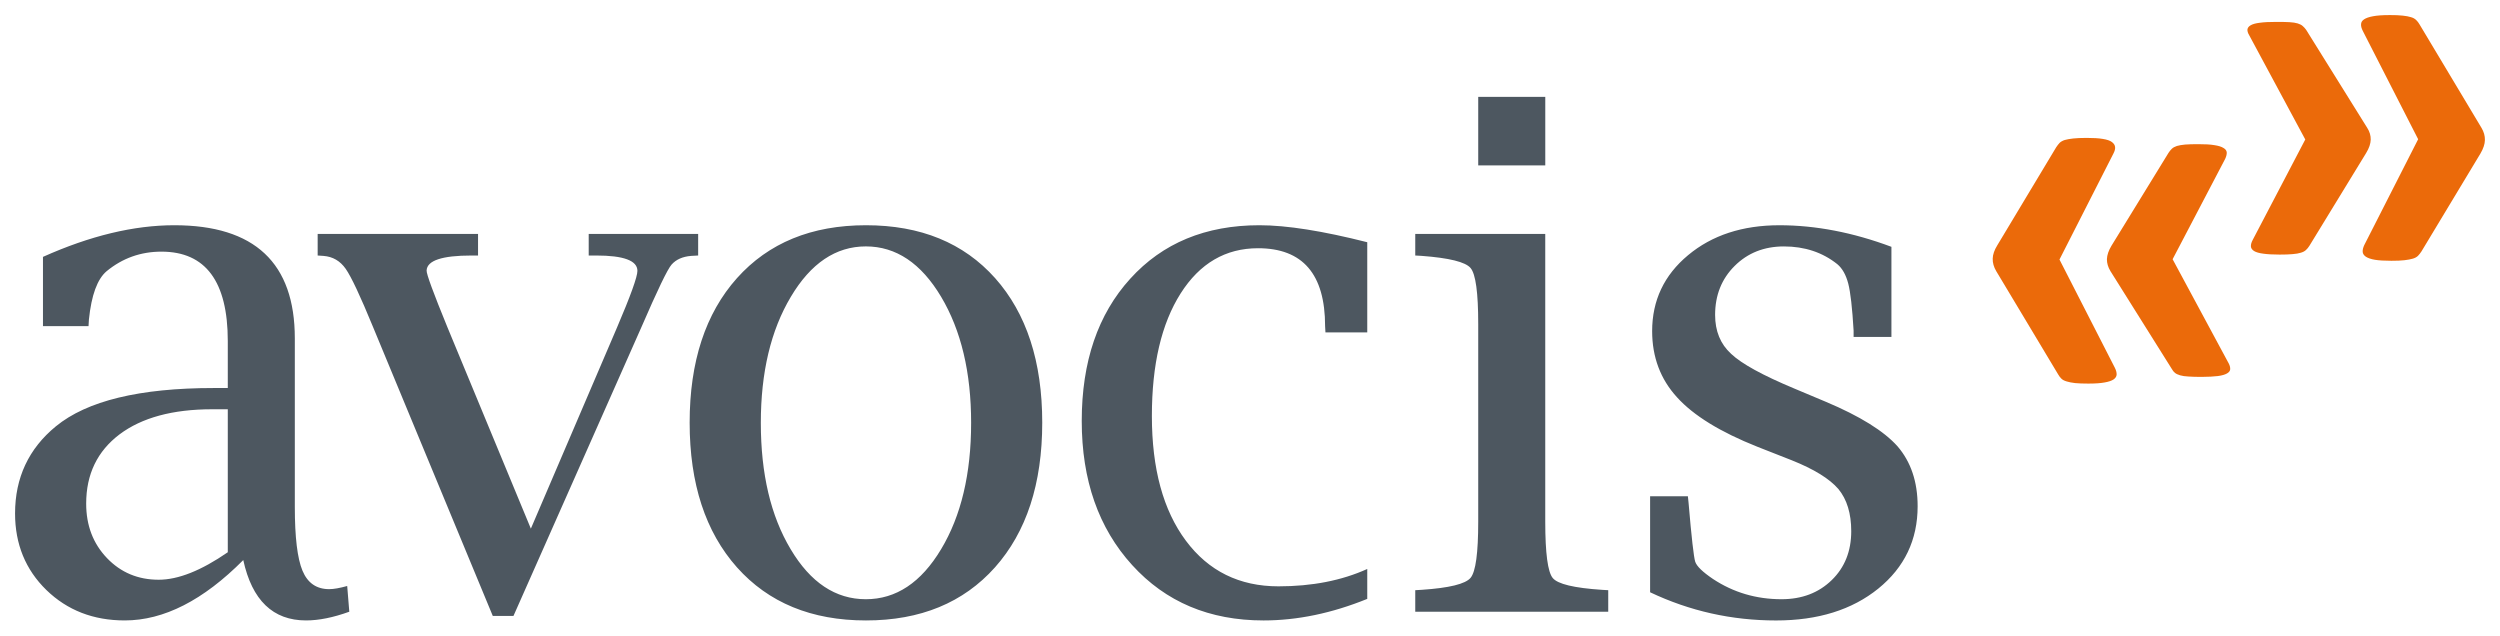
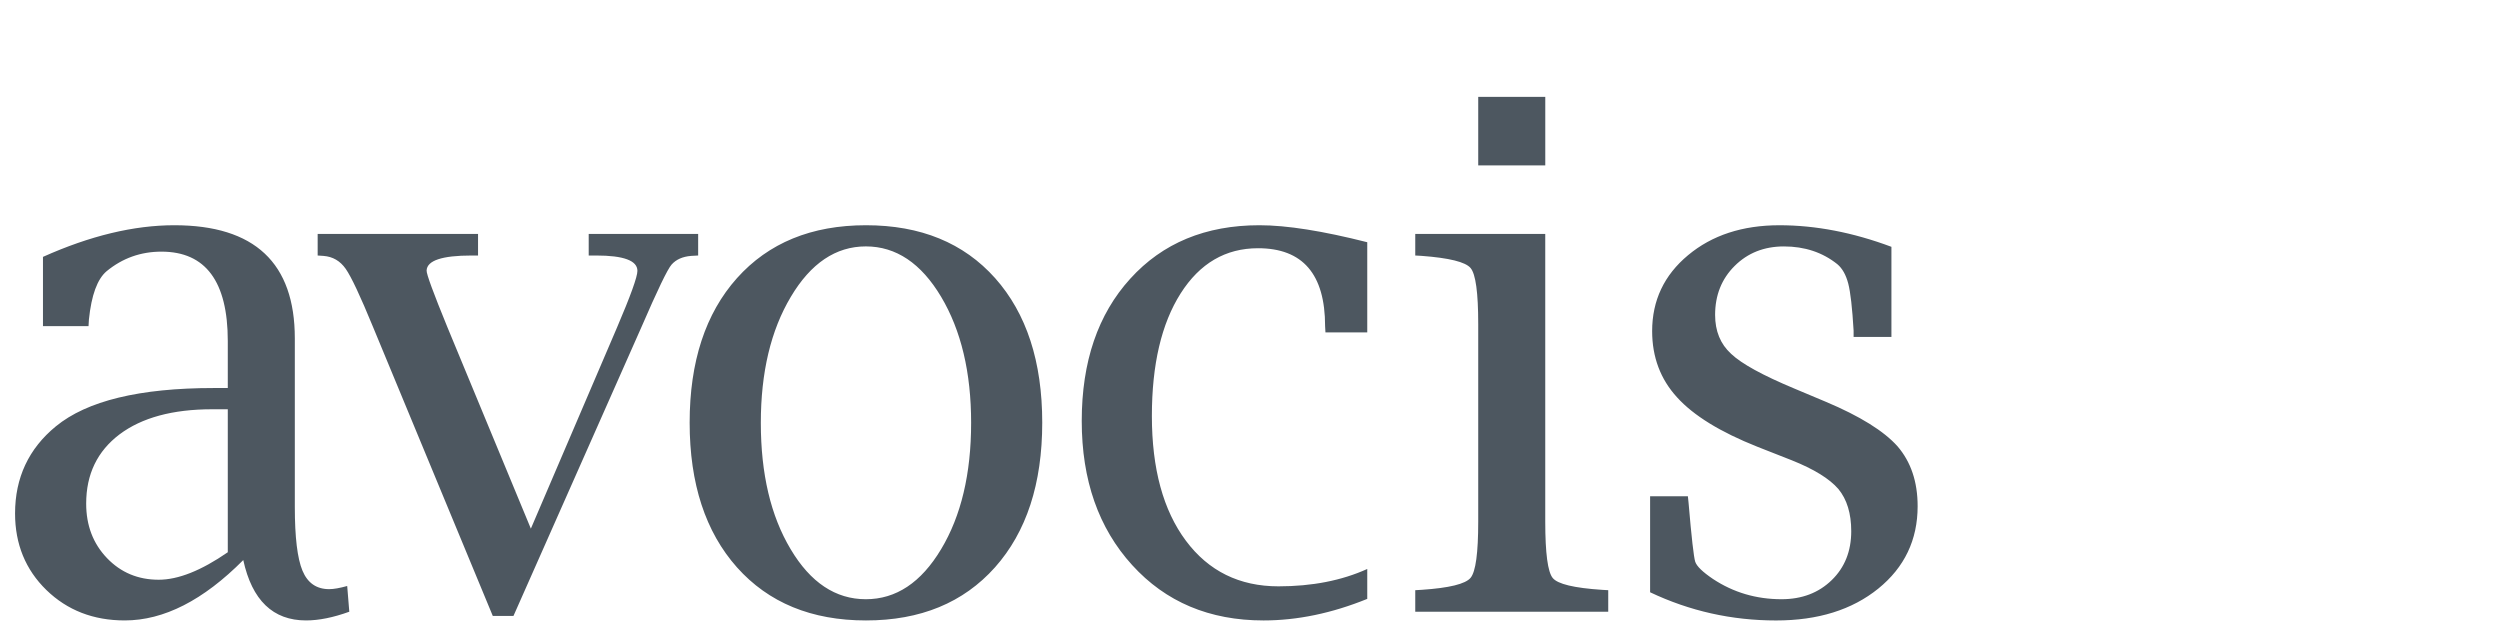
<svg xmlns="http://www.w3.org/2000/svg" version="1.1" id="svg4536" viewBox="0 0 828.818 210.702" height="210.702" width="828.818">
  <defs id="defs4538" />
  <g transform="translate(120.123,-487.011)" id="layer1">
    <path d="m 453.792,604.314 c -3.542,-3.226 -5.31,-7.531 -5.31,-12.903 0,-6.541 2.166,-11.953 6.479,-16.238 4.326,-4.312 9.78,-6.465 16.321,-6.465 6.919,0 12.82,1.974 17.71,5.88 1.658,1.389 2.861,3.514 3.625,6.417 0.743,2.875 1.341,8.081 1.781,15.633 l 0,2.077 12.538,0 0,-29.877 c -12.786,-4.78 -25.172,-7.153 -37.112,-7.153 -12.27,0 -22.38,3.308 -30.31,9.931 -7.937,6.603 -11.905,15 -11.905,25.165 0,8.611 2.751,15.929 8.239,21.933 5.488,6.073 14.361,11.52 26.637,16.403 l 11.389,4.477 c 7.366,2.937 12.511,6.114 15.461,9.519 2.854,3.446 4.278,8.129 4.278,13.996 0,6.63 -2.153,12.043 -6.472,16.231 -4.347,4.223 -9.876,6.327 -16.651,6.327 -8.35,0 -15.915,-2.228 -22.683,-6.692 -3.446,-2.325 -5.433,-4.244 -5.922,-5.743 -0.475,-1.492 -1.224,-7.999 -2.201,-19.512 l -0.227,-2.194 -12.524,0 0,31.837 c 13.164,6.245 27.071,9.347 41.754,9.347 13.907,0 25.193,-3.521 33.9,-10.564 8.68,-7.043 13.04,-16.149 13.04,-27.311 0,-8.081 -2.228,-14.684 -6.658,-19.849 -4.532,-5.083 -12.476,-10.014 -23.811,-14.787 l -10.392,-4.367 c -10.516,-4.388 -17.524,-8.233 -20.977,-11.52 m -104.713,85.503 63.976,0 0,-7.139 -2.125,-0.124 c -9.209,-0.612 -14.629,-1.912 -16.273,-3.913 -1.651,-2.001 -2.483,-8.226 -2.483,-18.687 l 0,-95.38 -43.096,0 0,7.146 2.146,0.124 c 9.106,0.688 14.505,2.015 16.19,4.023 1.706,2.008 2.538,8.198 2.538,18.556 l 0,65.531 c 0,10.378 -0.832,16.589 -2.538,18.632 -1.685,2.029 -7.084,3.356 -16.19,3.968 l -2.146,0.124 0,7.139 z m 20.874,-147.98 22.229,0 0,-22.71 -22.229,0 0,22.71 z m -71.184,150.869 c 11.211,0 22.669,-2.387 34.395,-7.146 l 0,-9.918 c -8.494,3.838 -18.302,5.757 -29.423,5.757 -12.958,0 -23.185,-5.048 -30.702,-15.117 -7.524,-10.083 -11.279,-23.866 -11.279,-41.335 0,-17.091 3.178,-30.633 9.519,-40.633 6.362,-10.021 14.925,-15.007 25.674,-15.007 14.815,0 22.236,8.59 22.236,25.839 l 0.117,2.056 13.859,0 0,-29.884 c -14.725,-3.735 -26.651,-5.633 -35.764,-5.633 -17.82,0 -32.091,5.901 -42.807,17.724 -10.729,11.795 -16.087,27.538 -16.087,47.16 0,19.608 5.571,35.537 16.72,47.786 11.121,12.235 25.626,18.35 43.543,18.35 m -89.025,-17.6 c 10.447,-11.747 15.667,-27.731 15.667,-47.979 0,-20.22 -5.206,-36.197 -15.619,-47.903 -10.427,-11.685 -24.698,-17.538 -42.814,-17.538 -18.061,0 -32.311,5.853 -42.772,17.538 -10.447,11.706 -15.688,27.683 -15.688,47.903 0,20.248 5.241,36.232 15.688,47.979 10.461,11.72 24.712,17.6 42.772,17.6 18.061,0 32.298,-5.88 42.765,-17.6 m -7.909,-47.903 c 0,16.878 -3.315,30.833 -9.945,41.878 -6.63,11.066 -14.938,16.589 -24.959,16.589 -10.035,0 -18.35,-5.523 -24.932,-16.589 -6.609,-11.046 -9.883,-25 -9.883,-41.878 0,-16.727 3.301,-30.654 9.952,-41.796 6.609,-11.114 14.897,-16.706 24.863,-16.706 10.021,0 18.329,5.592 24.959,16.706 6.63,11.142 9.945,25.069 9.945,41.796 m -92.856,-55.352 2.359,-0.131 0,-7.146 -36.287,0 0,7.146 2.483,0 c 9.092,0 13.666,1.685 13.666,5.089 0,1.974 -2.27,8.267 -6.775,18.81 l -28.55,66.652 -27.669,-66.789 c -4.663,-11.396 -6.974,-17.655 -6.891,-18.804 0.151,-3.301 5.117,-4.959 14.897,-4.959 l 2.153,0 0,-7.146 -53.171,0 0,7.146 1.933,0.131 c 3.081,0.234 5.53,1.658 7.38,4.305 1.843,2.648 4.835,9.017 8.975,19.092 l 39.767,95.951 6.864,0 42.36,-95.607 c 5.371,-12.387 8.7,-19.34 10.062,-20.874 1.506,-1.685 3.631,-2.634 6.444,-2.868 m -119.961,110.483 c -4.209,0 -7.153,-2.043 -8.858,-6.121 -1.699,-4.072 -2.538,-11.114 -2.538,-21.128 l 0,-55.888 c 0,-25 -13.315,-37.511 -39.946,-37.511 -13.391,0 -27.903,3.48 -43.549,10.488 l 0,22.965 15.103,0 0.131,-2.201 c 0.832,-8.081 2.785,-13.418 5.874,-16.018 5.261,-4.326 11.314,-6.479 18.171,-6.479 14.643,0 21.995,9.89 21.995,29.65 l 0,15.564 -4.636,0 c -24.595,0 -42.043,4.244 -52.353,12.696 -9.024,7.394 -13.535,17.05 -13.535,28.893 0,10.151 3.466,18.625 10.372,25.365 6.94,6.74 15.599,10.096 25.991,10.096 12.944,0 26.039,-6.671 39.292,-20.014 2.909,13.343 9.856,20.014 20.805,20.014 4.223,0 8.982,-0.949 14.347,-2.889 l -0.695,-8.528 c -2.469,0.688 -4.47,1.045 -5.97,1.045 m -33.618,-12.235 c -8.817,6.087 -16.431,9.113 -22.91,9.113 -6.843,0 -12.559,-2.393 -17.139,-7.173 -4.608,-4.814 -6.898,-10.812 -6.898,-18.068 0,-9.753 3.693,-17.373 11.059,-22.951 7.38,-5.537 17.614,-8.322 30.695,-8.322 l 5.193,0 0,47.401 z" style="fill:#4d5760;fill-opacity:1;fill-rule:nonzero;stroke:none" id="path132" />
-     <path id="path136" d="m 672.103,492.011 c -2.332,0 -4.161,0.13 -5.488,0.385 -1.362,0.241 -2.338,0.598 -2.984,1.031 -0.646,0.433 -0.984,0.963 -0.998,1.623 -0.048,0.667 0.165,1.384 0.578,2.209 l 18.35,35.908 -17.889,35.15 c -0.365,0.805 -0.536,1.514 -0.502,2.146 0.021,0.612 0.371,1.183 1.045,1.65 0.681,0.447 1.685,0.804 3.047,1.031 1.327,0.213 3.13,0.324 5.42,0.324 1.761,0 3.219,-0.055 4.34,-0.186 1.121,-0.131 2.049,-0.303 2.785,-0.523 0.729,-0.213 1.294,-0.53 1.707,-0.936 0.385,-0.392 0.769,-0.887 1.141,-1.451 l 19.539,-32.428 c 0.963,-1.63 1.479,-3.137 1.5,-4.52 0.034,-1.369 -0.352,-2.709 -1.129,-4.016 l -20.543,-34.307 c -0.323,-0.55 -0.68,-1.044 -1.113,-1.443 -0.433,-0.426 -0.978,-0.743 -1.707,-0.949 -0.681,-0.227 -1.615,-0.392 -2.723,-0.516 -1.142,-0.138 -2.601,-0.186 -4.375,-0.186 z m -37.586,2.262 c -2.263,0 -4.084,0.084 -5.467,0.283 -1.355,0.165 -2.367,0.447 -3.014,0.832 -0.646,0.365 -0.99,0.833 -1.072,1.369 -0.041,0.523 0.117,1.167 0.564,1.896 l 18.609,34.602 -17.414,33.275 c -0.433,0.798 -0.646,1.54 -0.611,2.166 0.034,0.612 0.405,1.127 1.059,1.547 0.681,0.399 1.679,0.695 3.041,0.867 1.334,0.193 3.135,0.303 5.404,0.303 1.774,0 3.192,-0.047 4.307,-0.15 1.114,-0.083 2.021,-0.242 2.75,-0.469 0.743,-0.22 1.307,-0.523 1.699,-0.908 0.399,-0.344 0.777,-0.833 1.135,-1.383 l 18.805,-30.756 c 0.997,-1.623 1.485,-3.108 1.52,-4.436 0.028,-1.355 -0.351,-2.656 -1.148,-3.9 l -20.262,-32.518 c -0.378,-0.509 -0.749,-0.936 -1.162,-1.273 -0.371,-0.337 -0.943,-0.632 -1.645,-0.846 -0.681,-0.213 -1.609,-0.349 -2.771,-0.418 -1.1,-0.062 -2.559,-0.084 -4.326,-0.084 z m -62.869,38.457 c -1.85,0 -3.302,0.074 -4.443,0.191 -1.135,0.124 -2.077,0.302 -2.812,0.502 -0.715,0.234 -1.287,0.558 -1.686,0.943 -0.392,0.42 -0.769,0.9 -1.141,1.457 l -19.539,32.525 c -0.97,1.575 -1.486,3.04 -1.514,4.408 -0.041,1.382 0.356,2.765 1.154,4.127 l 20.531,34.23 c 0.316,0.564 0.673,1.038 1.1,1.443 0.433,0.42 0.998,0.702 1.775,0.922 0.695,0.227 1.637,0.406 2.771,0.537 1.107,0.11 2.578,0.164 4.359,0.164 2.256,0 4.065,-0.123 5.393,-0.371 1.362,-0.241 2.353,-0.57 2.992,-1.01 0.633,-0.44 0.991,-0.992 1.012,-1.639 0.014,-0.674 -0.18,-1.402 -0.6,-2.234 l -18.35,-35.873 17.896,-35.16 c 0.426,-0.805 0.619,-1.546 0.543,-2.145 -0.069,-0.633 -0.426,-1.184 -1.072,-1.658 -0.605,-0.468 -1.644,-0.805 -3.006,-1.025 -1.369,-0.234 -3.158,-0.336 -5.365,-0.336 z m 36.969,2.076 c -1.781,0 -3.227,0.042 -4.334,0.131 -1.087,0.103 -2.007,0.256 -2.709,0.469 -0.708,0.234 -1.252,0.522 -1.686,0.941 -0.413,0.413 -0.805,0.874 -1.107,1.369 l -18.879,30.742 c -0.99,1.63 -1.472,3.11 -1.527,4.465 -0.014,1.334 0.364,2.64 1.162,3.961 l 20.352,32.436 c 0.303,0.571 0.667,1.003 1.059,1.312 0.385,0.323 0.95,0.578 1.699,0.805 0.736,0.213 1.657,0.352 2.785,0.4 1.128,0.083 2.6,0.123 4.354,0.123 2.194,0 4.003,-0.123 5.393,-0.281 1.362,-0.179 2.366,-0.49 3.006,-0.861 0.64,-0.358 1.01,-0.824 1.059,-1.354 0.048,-0.536 -0.082,-1.17 -0.453,-1.906 l -18.633,-34.607 17.428,-33.281 c 0.371,-0.812 0.552,-1.513 0.518,-2.111 -0.048,-0.598 -0.379,-1.086 -1.066,-1.479 -0.66,-0.433 -1.686,-0.751 -3.068,-0.957 -1.376,-0.234 -3.169,-0.316 -5.35,-0.316 z" style="fill:#eb6a0a;fill-opacity:1;fill-rule:nonzero;stroke:none" />
  </g>
</svg>